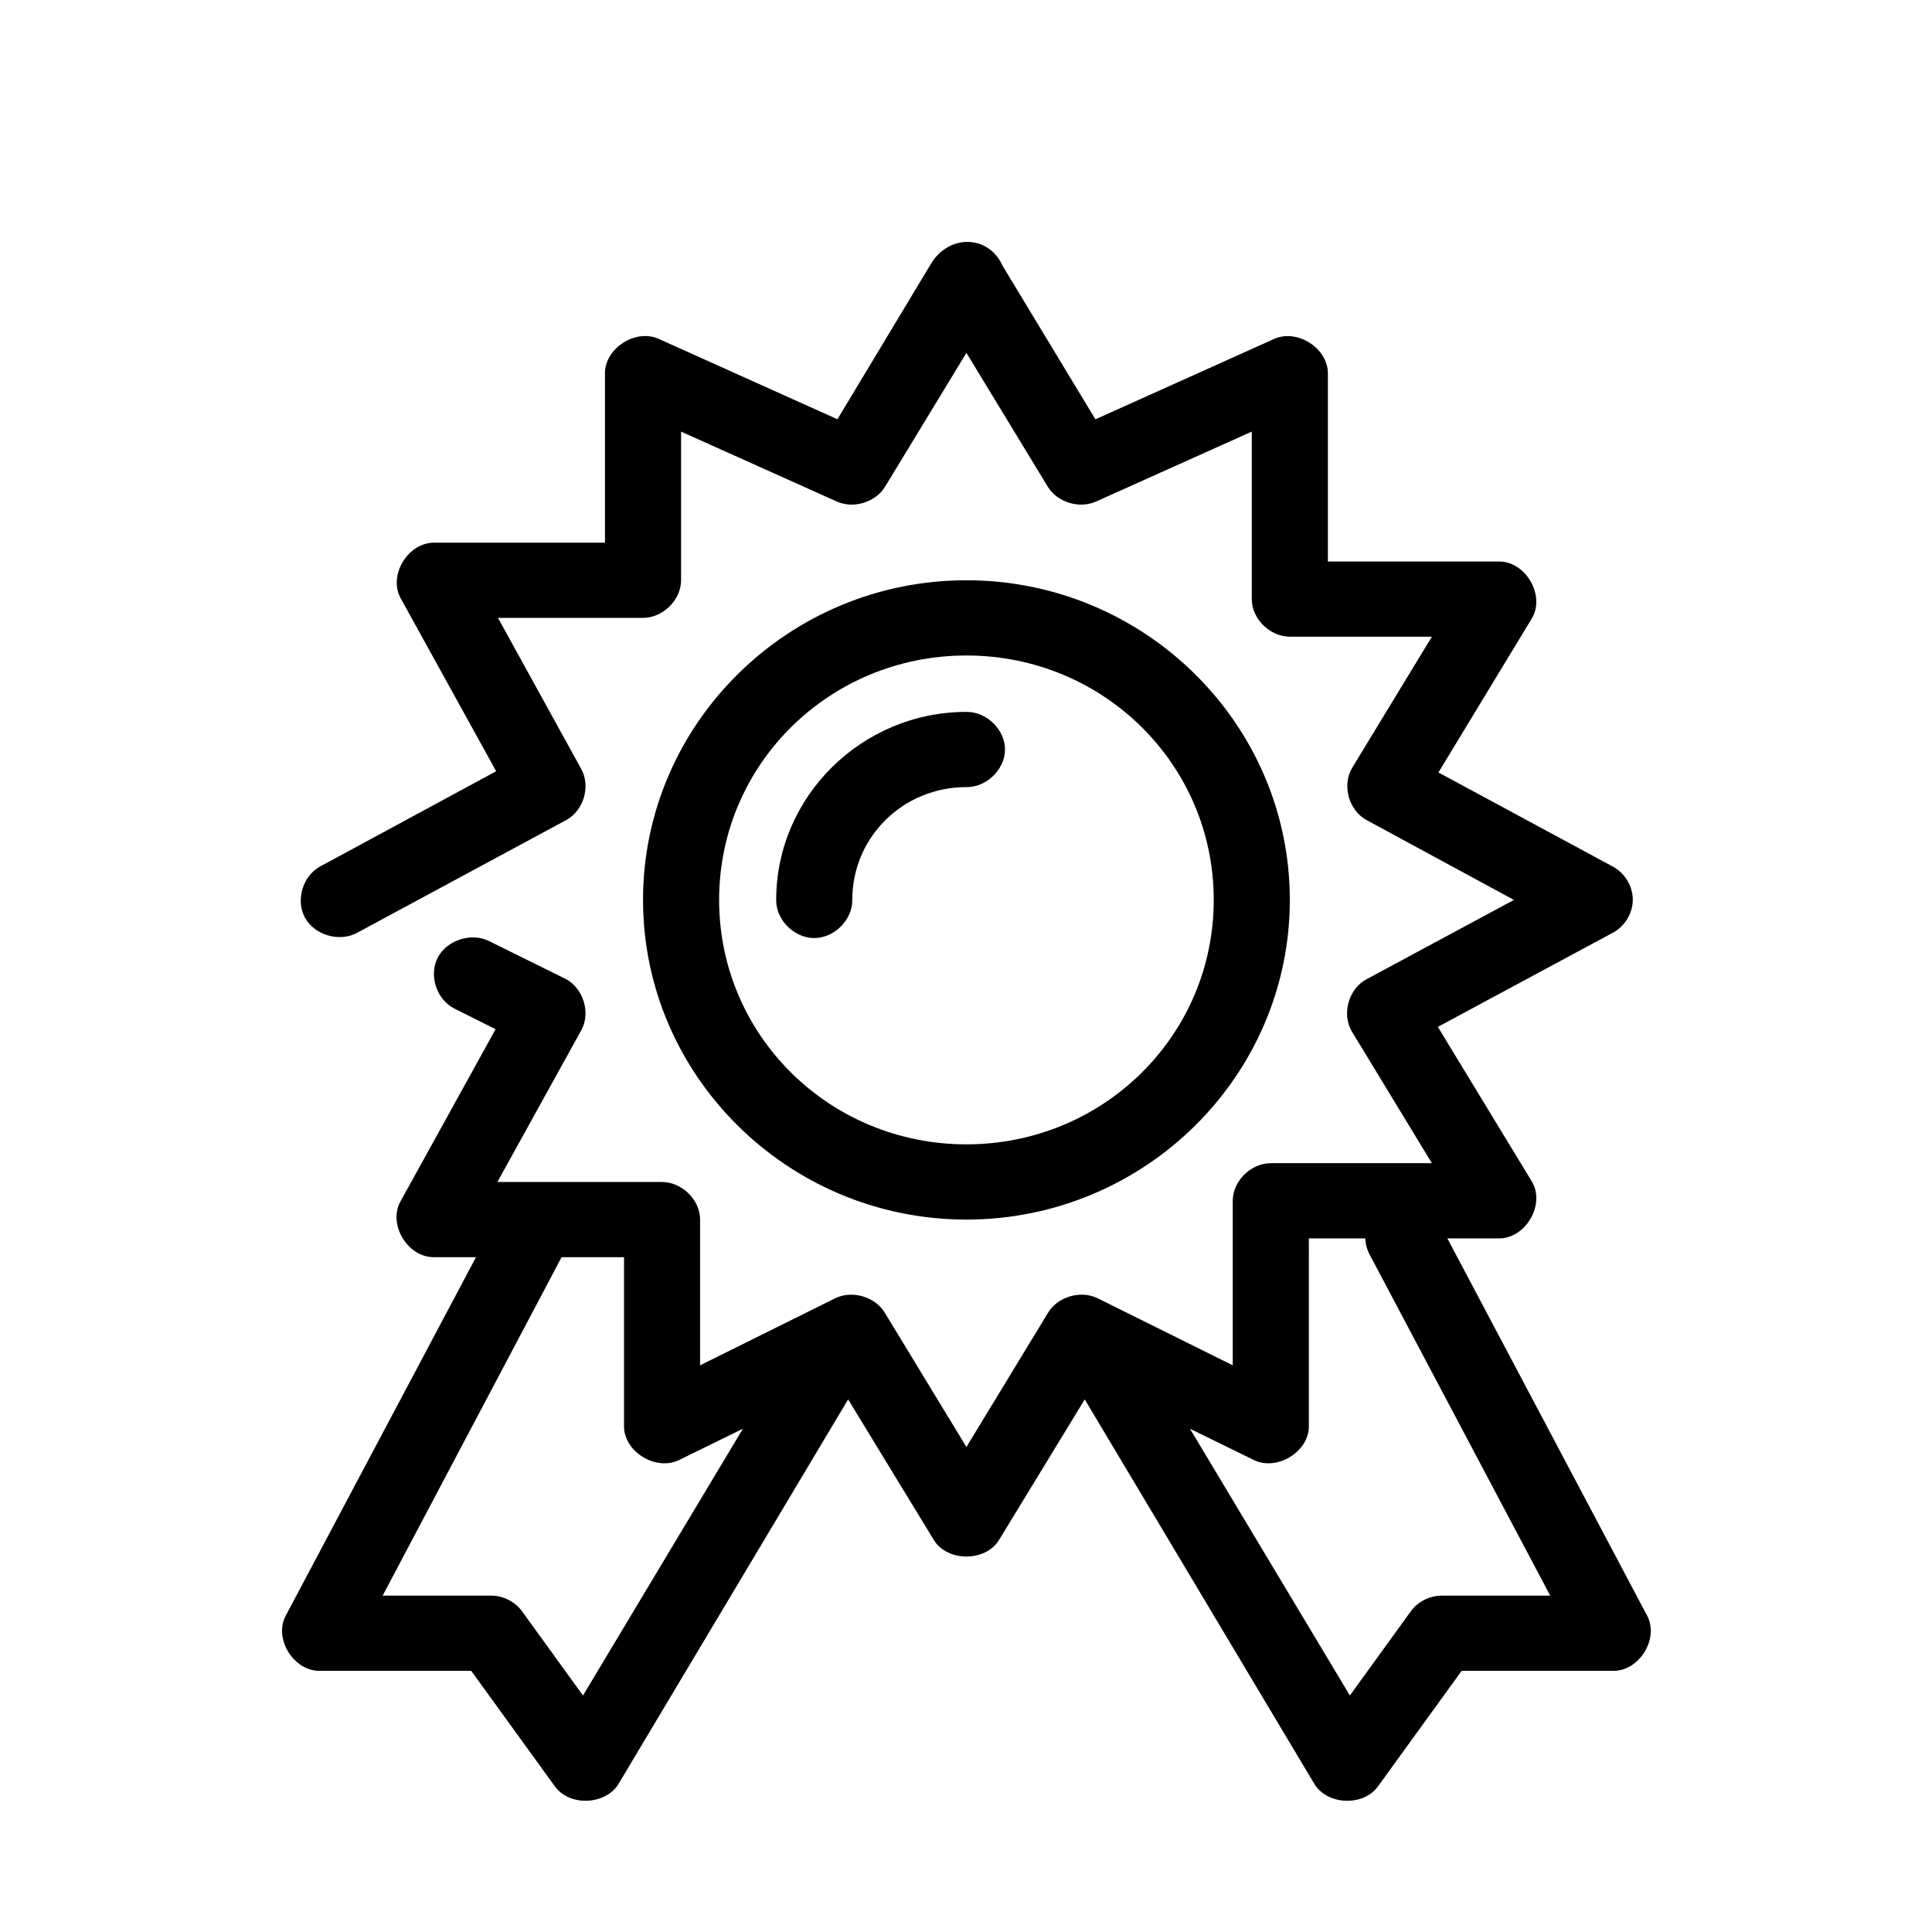
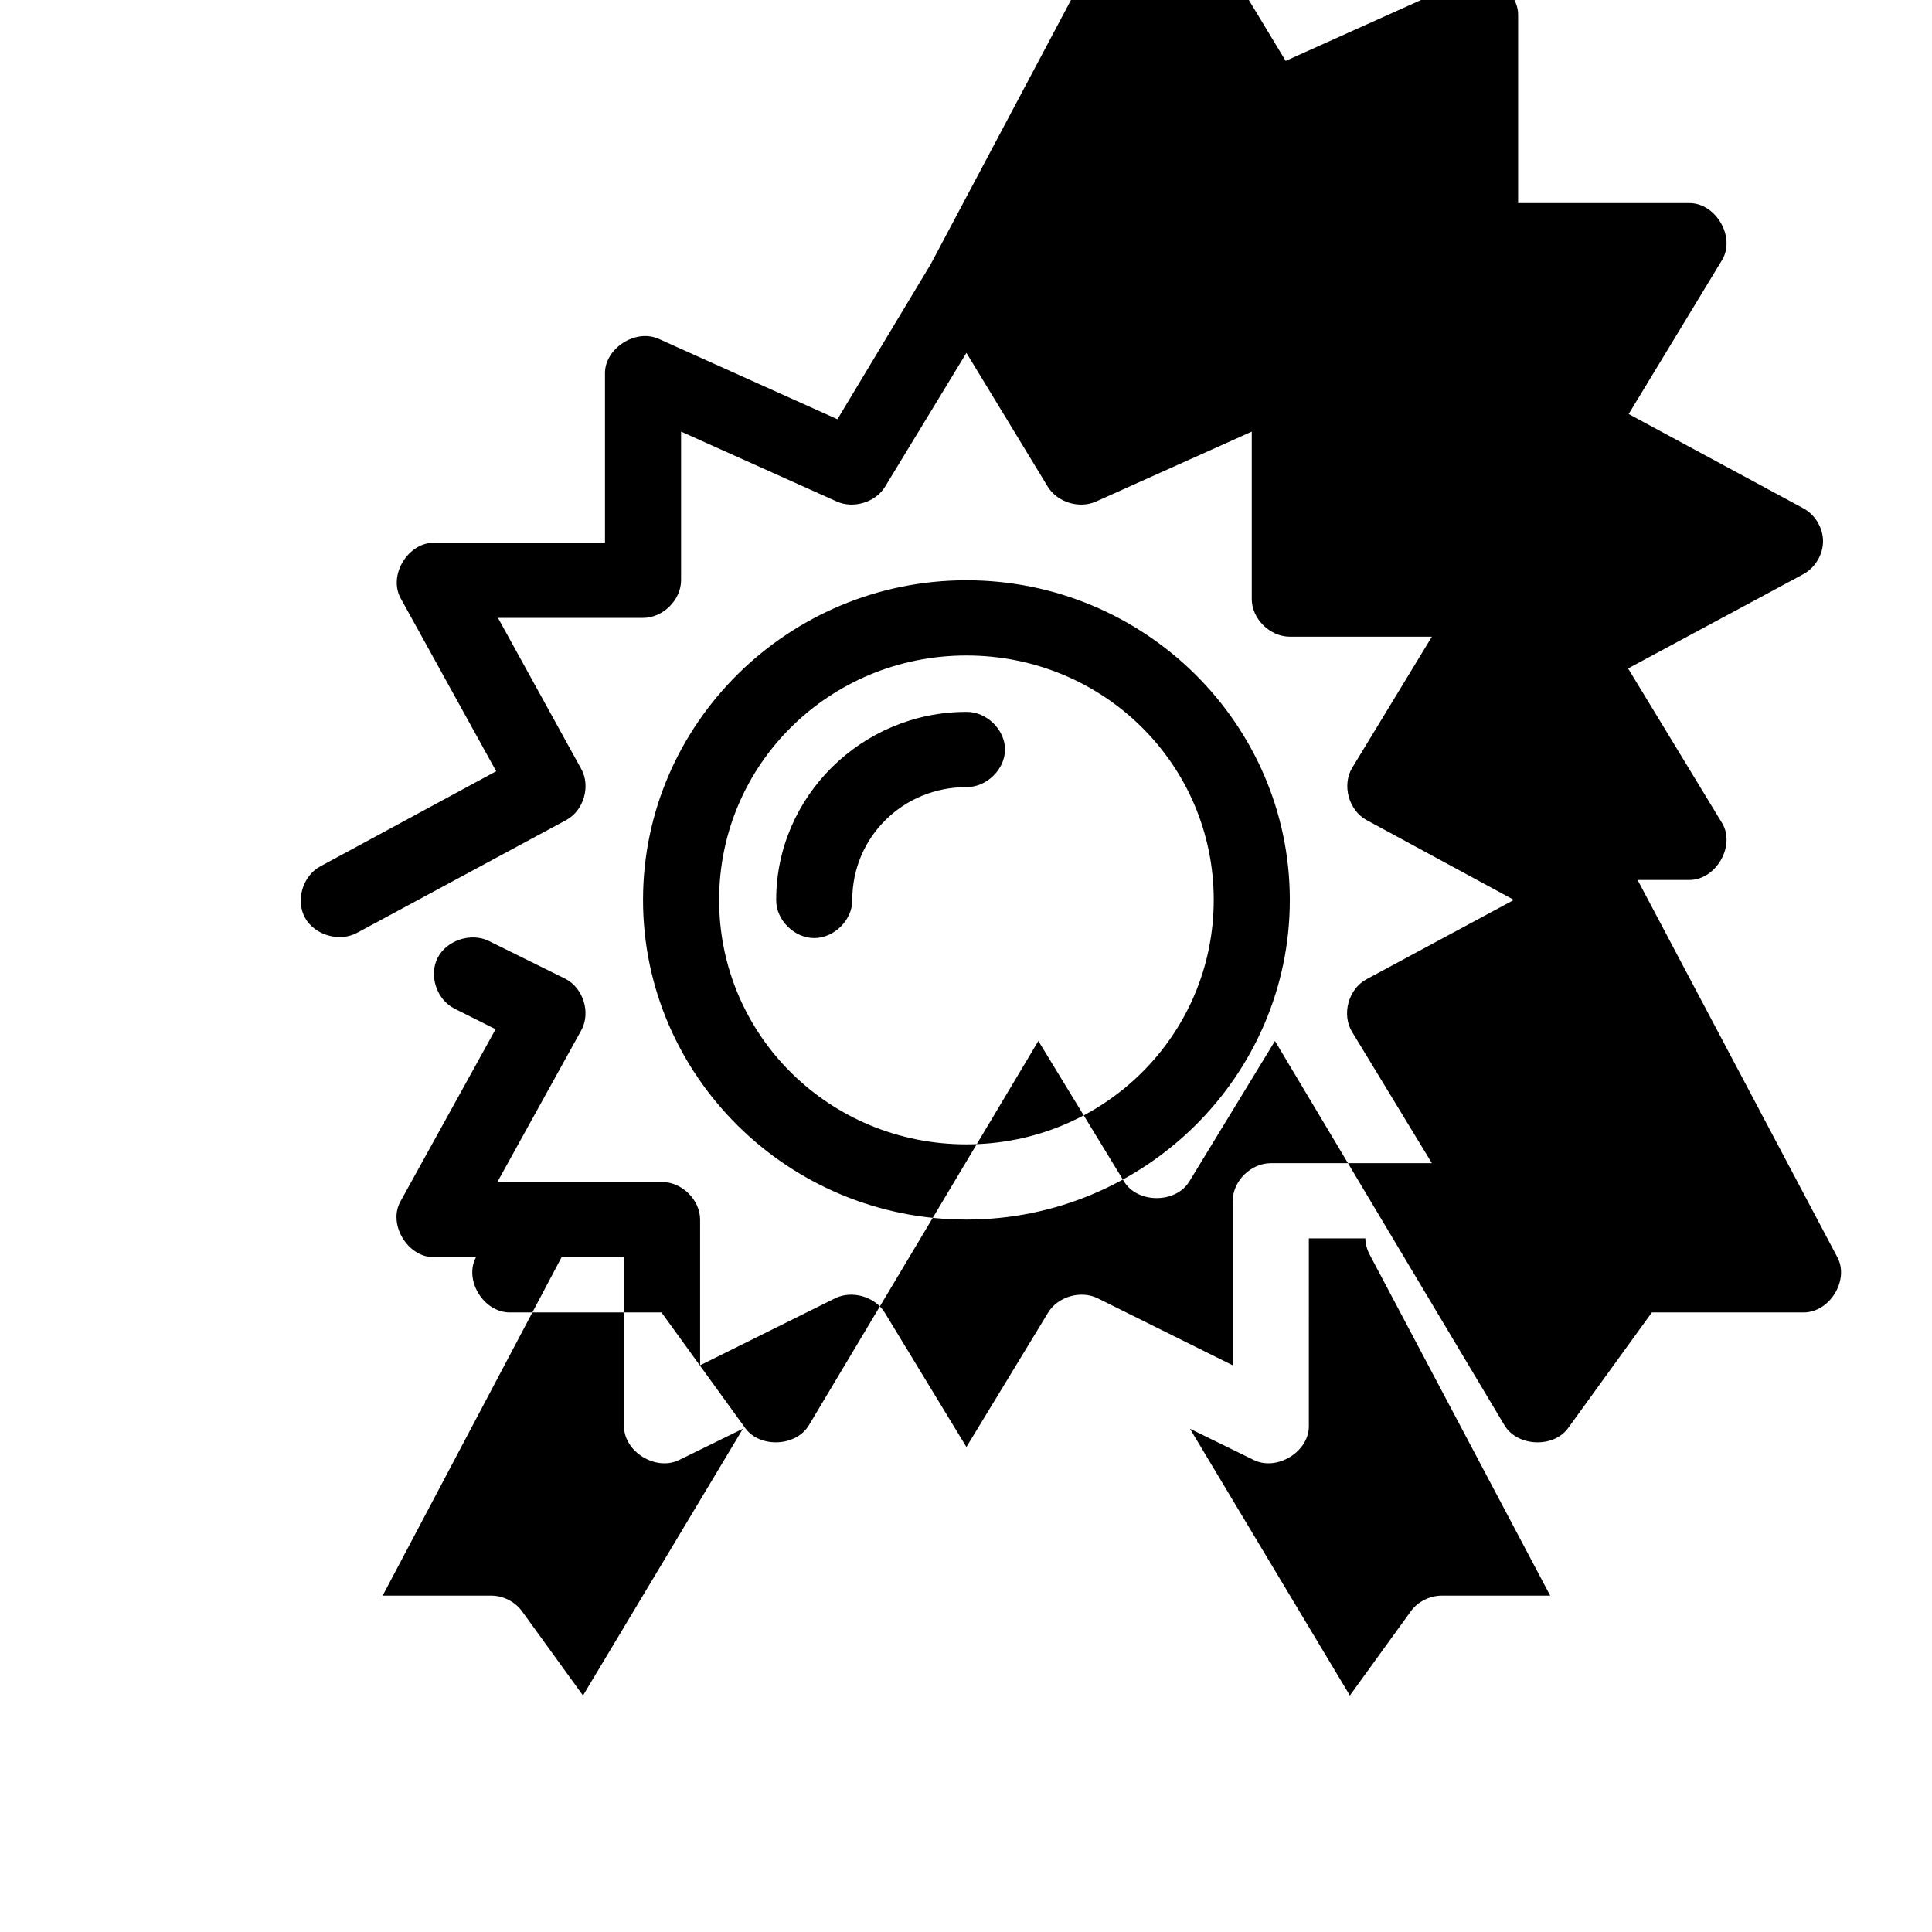
<svg xmlns="http://www.w3.org/2000/svg" fill="#000000" width="800px" height="800px" version="1.1" viewBox="144 144 512 512">
-   <path d="m390.66 214-24.734 41.109-47.422-21.332c-6.133-2.695-14.234 2.555-14.18 9.188v44.848h-45.371c-6.891 0.059-12.051 8.621-8.824 14.637l25.363 45.938-46.633 25.227c-4.66 2.527-6.574 9.02-4.016 13.625 2.559 4.606 9.125 6.5 13.785 3.969l55.457-29.898c4.621-2.527 6.496-8.98 3.938-13.547l-22.055-40.02h38.441c5.277 0 10.082-4.746 10.082-9.965v-39.395l41.277 18.531c4.434 1.98 10.227 0.211 12.762-3.894l21.582-35.504 21.582 35.504c2.535 4.106 8.328 5.875 12.762 3.894l41.277-18.531v44.379c0 5.219 4.805 9.965 10.082 9.965h37.652l-21.109 34.727c-2.781 4.582-0.953 11.281 3.781 13.859l39.07 21.176-39.07 21.023c-4.82 2.574-6.664 9.41-3.781 14.016l21.109 34.727h-42.695c-5.277 0-10.082 4.746-10.082 9.965v43.602l-35.762-17.75c-4.531-2.246-10.684-0.438-13.234 3.894l-21.582 35.504-21.582-35.504c-2.551-4.328-8.703-6.141-13.234-3.894l-35.762 17.75v-38.617c0-5.219-4.805-9.965-10.082-9.965h-43.641l22.215-40.176c2.609-4.668 0.555-11.285-4.254-13.703l-20.164-9.965c-4.742-2.363-11.234-0.246-13.629 4.438-2.391 4.688-0.254 11.105 4.488 13.469l10.871 5.449-25.207 45.625c-3.379 6.035 1.844 14.793 8.824 14.793h11.188l-50.414 94.988c-3.254 6.062 2.035 14.688 8.98 14.637h40.172l22.215 30.676c3.906 5.336 13.473 4.894 16.855-0.777l60.812-101.84 22.688 37.215c3.555 5.902 13.773 5.902 17.328 0l22.688-37.215 60.812 101.84c3.387 5.676 12.953 6.117 16.855 0.777l22.215-30.676h40.172c6.941 0.051 12.234-8.574 8.98-14.637l-52.934-99.969h13.707c7.109 0 12.328-9.086 8.664-15.105l-24.891-40.953 46.316-24.914c3.211-1.688 5.344-5.203 5.344-8.797s-2.137-7.109-5.344-8.797l-46.16-24.914 24.734-40.797c3.664-6.019-1.559-15.121-8.664-15.105h-45.371v-49.828c0.055-6.633-8.047-11.883-14.18-9.188l-47.422 21.332-24.578-40.641c-3.777-8.441-14.426-8.402-19.062-0.469zm9.453 83.777c-47.215 0-85.703 38.043-85.703 84.711 0 46.664 38.492 84.711 85.703 84.711 47.215 0 85.703-38.043 85.703-84.711 0-46.664-38.492-84.711-85.703-84.711zm0 19.934c36.316 0 65.539 28.883 65.539 64.777 0 35.895-29.223 64.777-65.539 64.777-36.316 0-65.539-28.883-65.539-64.777 0-35.895 29.223-64.777 65.539-64.777zm0 14.949c-27.723 0-50.414 22.426-50.414 49.828-0.074 5.266 4.754 10.109 10.082 10.109s10.156-4.844 10.082-10.109c0-16.629 13.422-29.898 30.25-29.898 5.328 0.074 10.227-4.699 10.227-9.965s-4.898-10.039-10.227-9.965zm90.746 139.52h14.965c0.051 1.574 0.488 3.137 1.262 4.516l47.734 90.16h-28.672c-3.168 0-6.312 1.527-8.191 4.047l-16.227 22.422-42.379-70.695 16.855 8.254c6.113 3.07 14.645-2.098 14.652-8.875zm-198.03 4.984h16.543v44.848c0.008 6.777 8.539 11.945 14.652 8.875l16.855-8.254-42.379 70.695-16.227-22.422c-1.883-2.519-5.023-4.074-8.191-4.047h-28.672z" />
+   <path d="m390.66 214-24.734 41.109-47.422-21.332c-6.133-2.695-14.234 2.555-14.18 9.188v44.848h-45.371c-6.891 0.059-12.051 8.621-8.824 14.637l25.363 45.938-46.633 25.227c-4.66 2.527-6.574 9.02-4.016 13.625 2.559 4.606 9.125 6.5 13.785 3.969l55.457-29.898c4.621-2.527 6.496-8.98 3.938-13.547l-22.055-40.02h38.441c5.277 0 10.082-4.746 10.082-9.965v-39.395l41.277 18.531c4.434 1.98 10.227 0.211 12.762-3.894l21.582-35.504 21.582 35.504c2.535 4.106 8.328 5.875 12.762 3.894l41.277-18.531v44.379c0 5.219 4.805 9.965 10.082 9.965h37.652l-21.109 34.727c-2.781 4.582-0.953 11.281 3.781 13.859l39.07 21.176-39.07 21.023c-4.82 2.574-6.664 9.41-3.781 14.016l21.109 34.727h-42.695c-5.277 0-10.082 4.746-10.082 9.965v43.602l-35.762-17.75c-4.531-2.246-10.684-0.438-13.234 3.894l-21.582 35.504-21.582-35.504c-2.551-4.328-8.703-6.141-13.234-3.894l-35.762 17.75v-38.617c0-5.219-4.805-9.965-10.082-9.965h-43.641l22.215-40.176c2.609-4.668 0.555-11.285-4.254-13.703l-20.164-9.965c-4.742-2.363-11.234-0.246-13.629 4.438-2.391 4.688-0.254 11.105 4.488 13.469l10.871 5.449-25.207 45.625c-3.379 6.035 1.844 14.793 8.824 14.793h11.188c-3.254 6.062 2.035 14.688 8.98 14.637h40.172l22.215 30.676c3.906 5.336 13.473 4.894 16.855-0.777l60.812-101.84 22.688 37.215c3.555 5.902 13.773 5.902 17.328 0l22.688-37.215 60.812 101.84c3.387 5.676 12.953 6.117 16.855 0.777l22.215-30.676h40.172c6.941 0.051 12.234-8.574 8.98-14.637l-52.934-99.969h13.707c7.109 0 12.328-9.086 8.664-15.105l-24.891-40.953 46.316-24.914c3.211-1.688 5.344-5.203 5.344-8.797s-2.137-7.109-5.344-8.797l-46.16-24.914 24.734-40.797c3.664-6.019-1.559-15.121-8.664-15.105h-45.371v-49.828c0.055-6.633-8.047-11.883-14.18-9.188l-47.422 21.332-24.578-40.641c-3.777-8.441-14.426-8.402-19.062-0.469zm9.453 83.777c-47.215 0-85.703 38.043-85.703 84.711 0 46.664 38.492 84.711 85.703 84.711 47.215 0 85.703-38.043 85.703-84.711 0-46.664-38.492-84.711-85.703-84.711zm0 19.934c36.316 0 65.539 28.883 65.539 64.777 0 35.895-29.223 64.777-65.539 64.777-36.316 0-65.539-28.883-65.539-64.777 0-35.895 29.223-64.777 65.539-64.777zm0 14.949c-27.723 0-50.414 22.426-50.414 49.828-0.074 5.266 4.754 10.109 10.082 10.109s10.156-4.844 10.082-10.109c0-16.629 13.422-29.898 30.25-29.898 5.328 0.074 10.227-4.699 10.227-9.965s-4.898-10.039-10.227-9.965zm90.746 139.52h14.965c0.051 1.574 0.488 3.137 1.262 4.516l47.734 90.16h-28.672c-3.168 0-6.312 1.527-8.191 4.047l-16.227 22.422-42.379-70.695 16.855 8.254c6.113 3.07 14.645-2.098 14.652-8.875zm-198.03 4.984h16.543v44.848c0.008 6.777 8.539 11.945 14.652 8.875l16.855-8.254-42.379 70.695-16.227-22.422c-1.883-2.519-5.023-4.074-8.191-4.047h-28.672z" />
</svg>